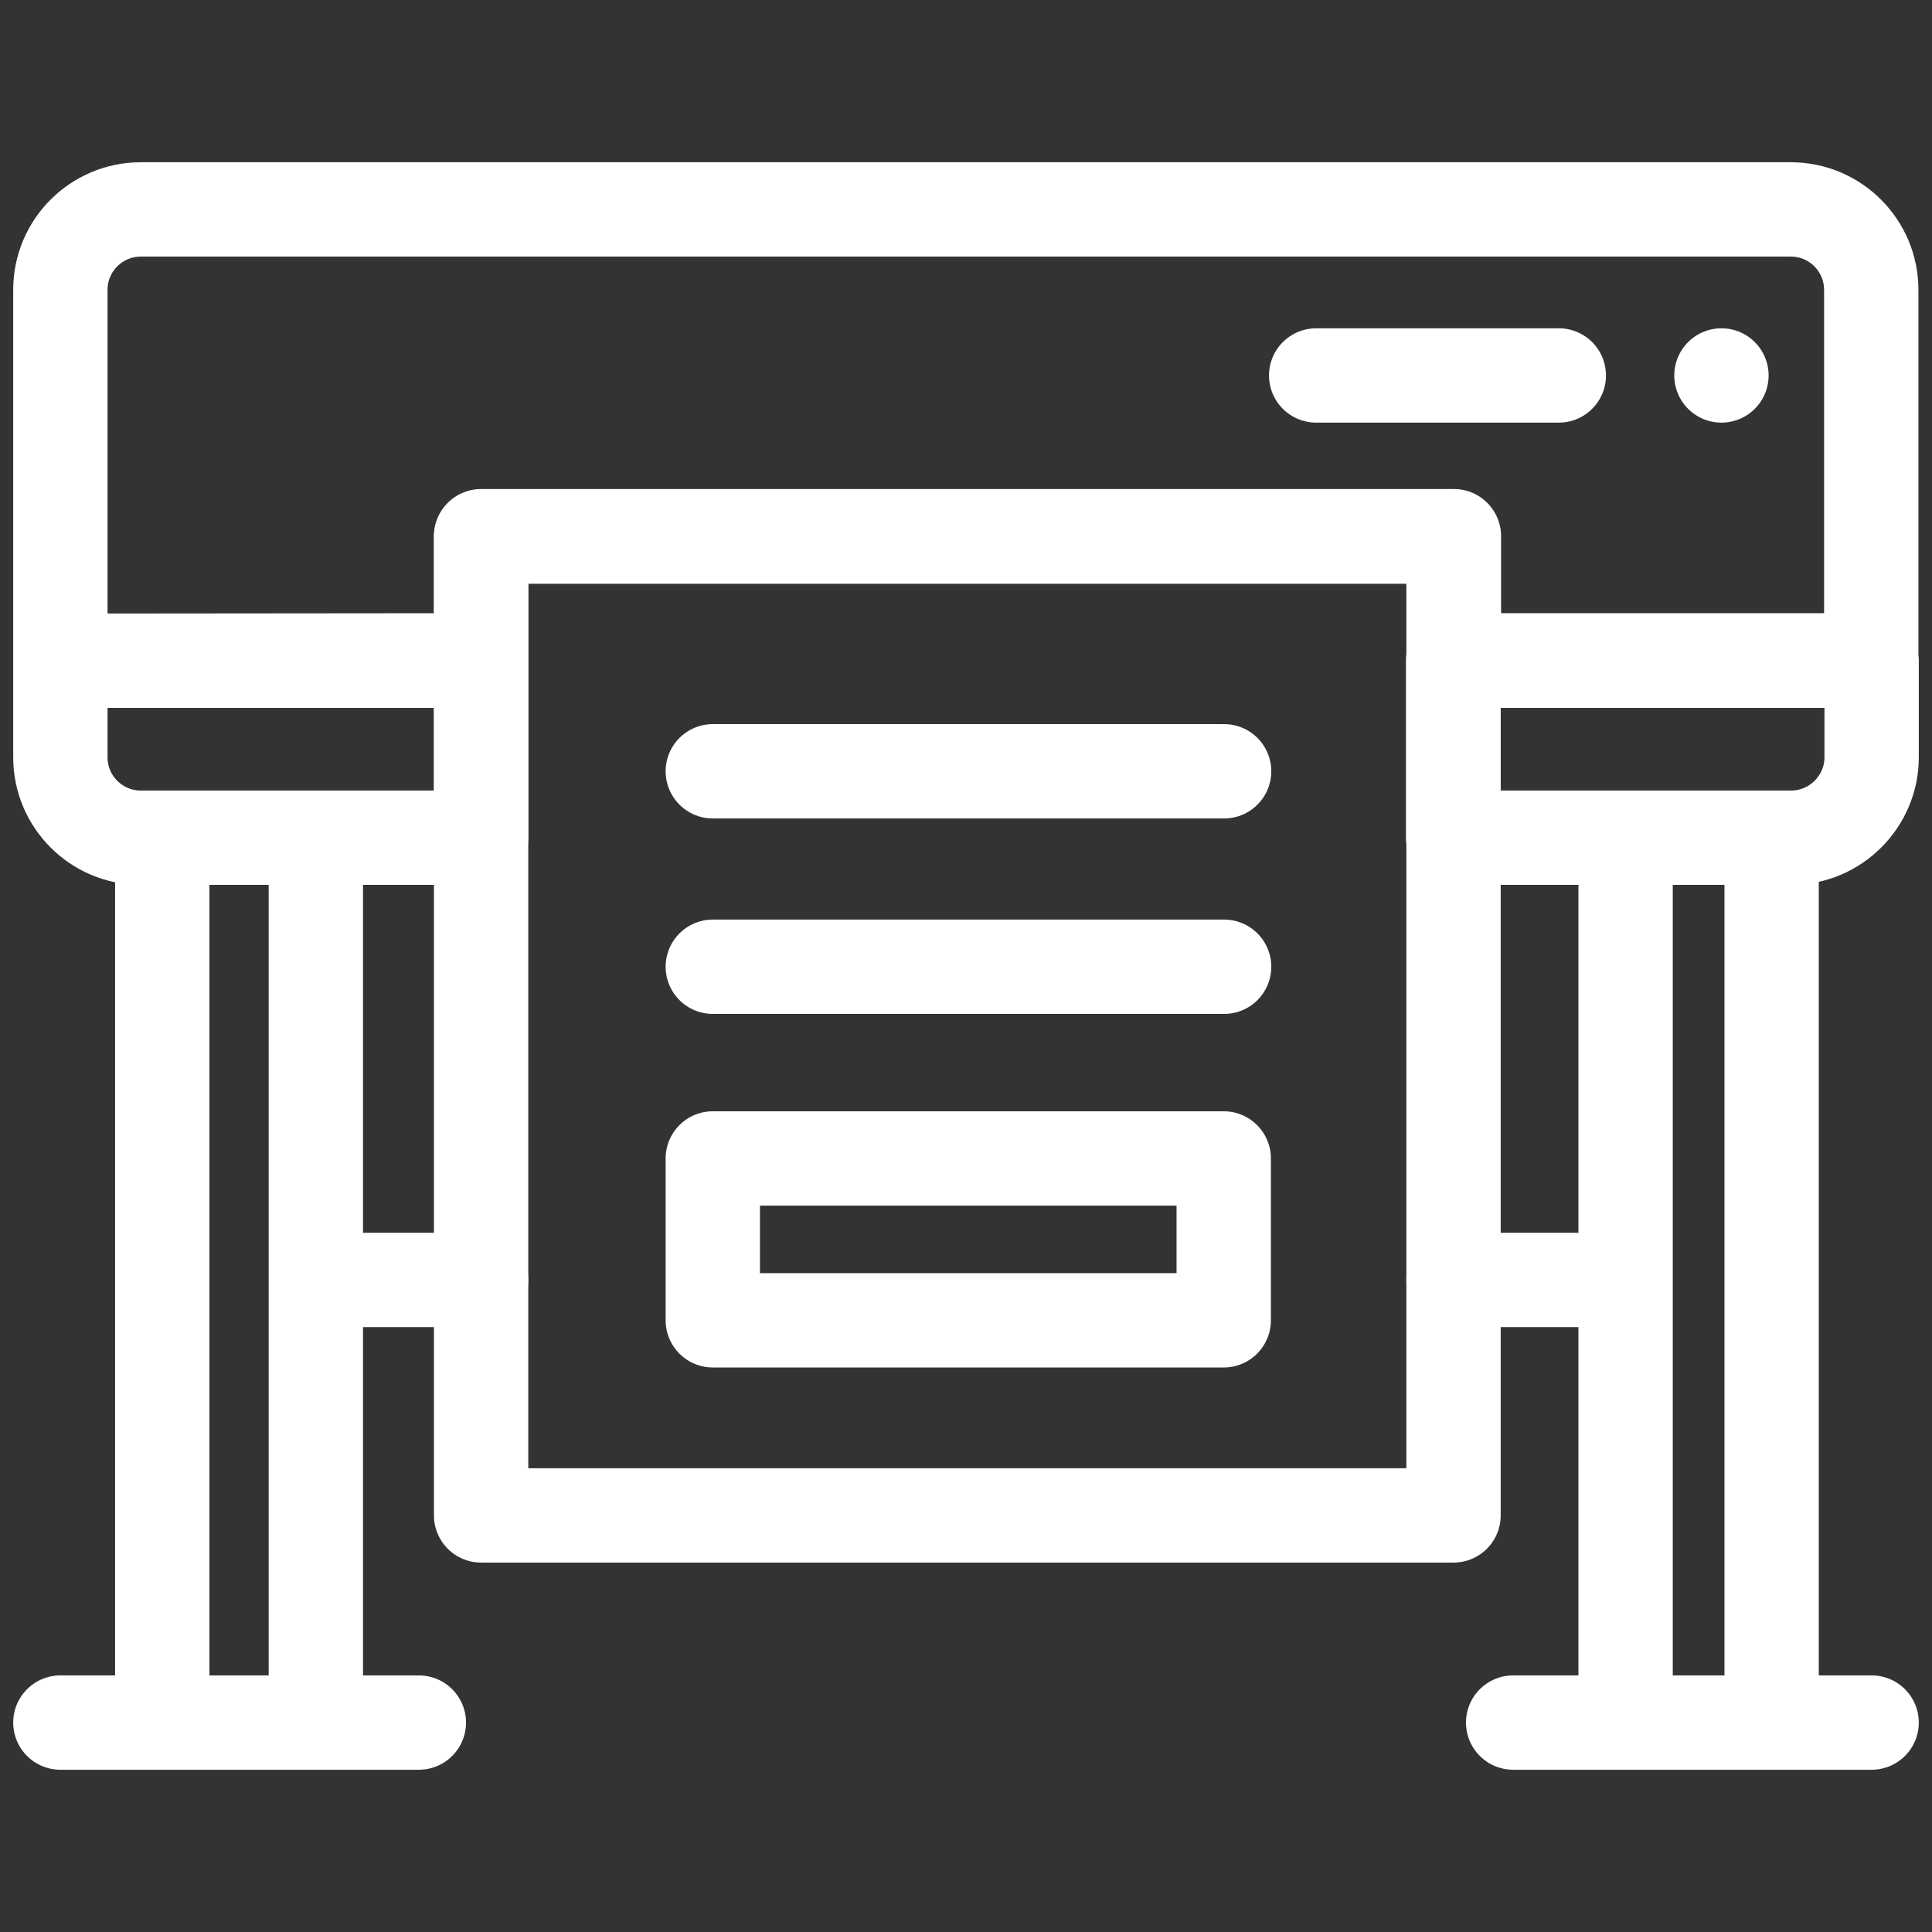
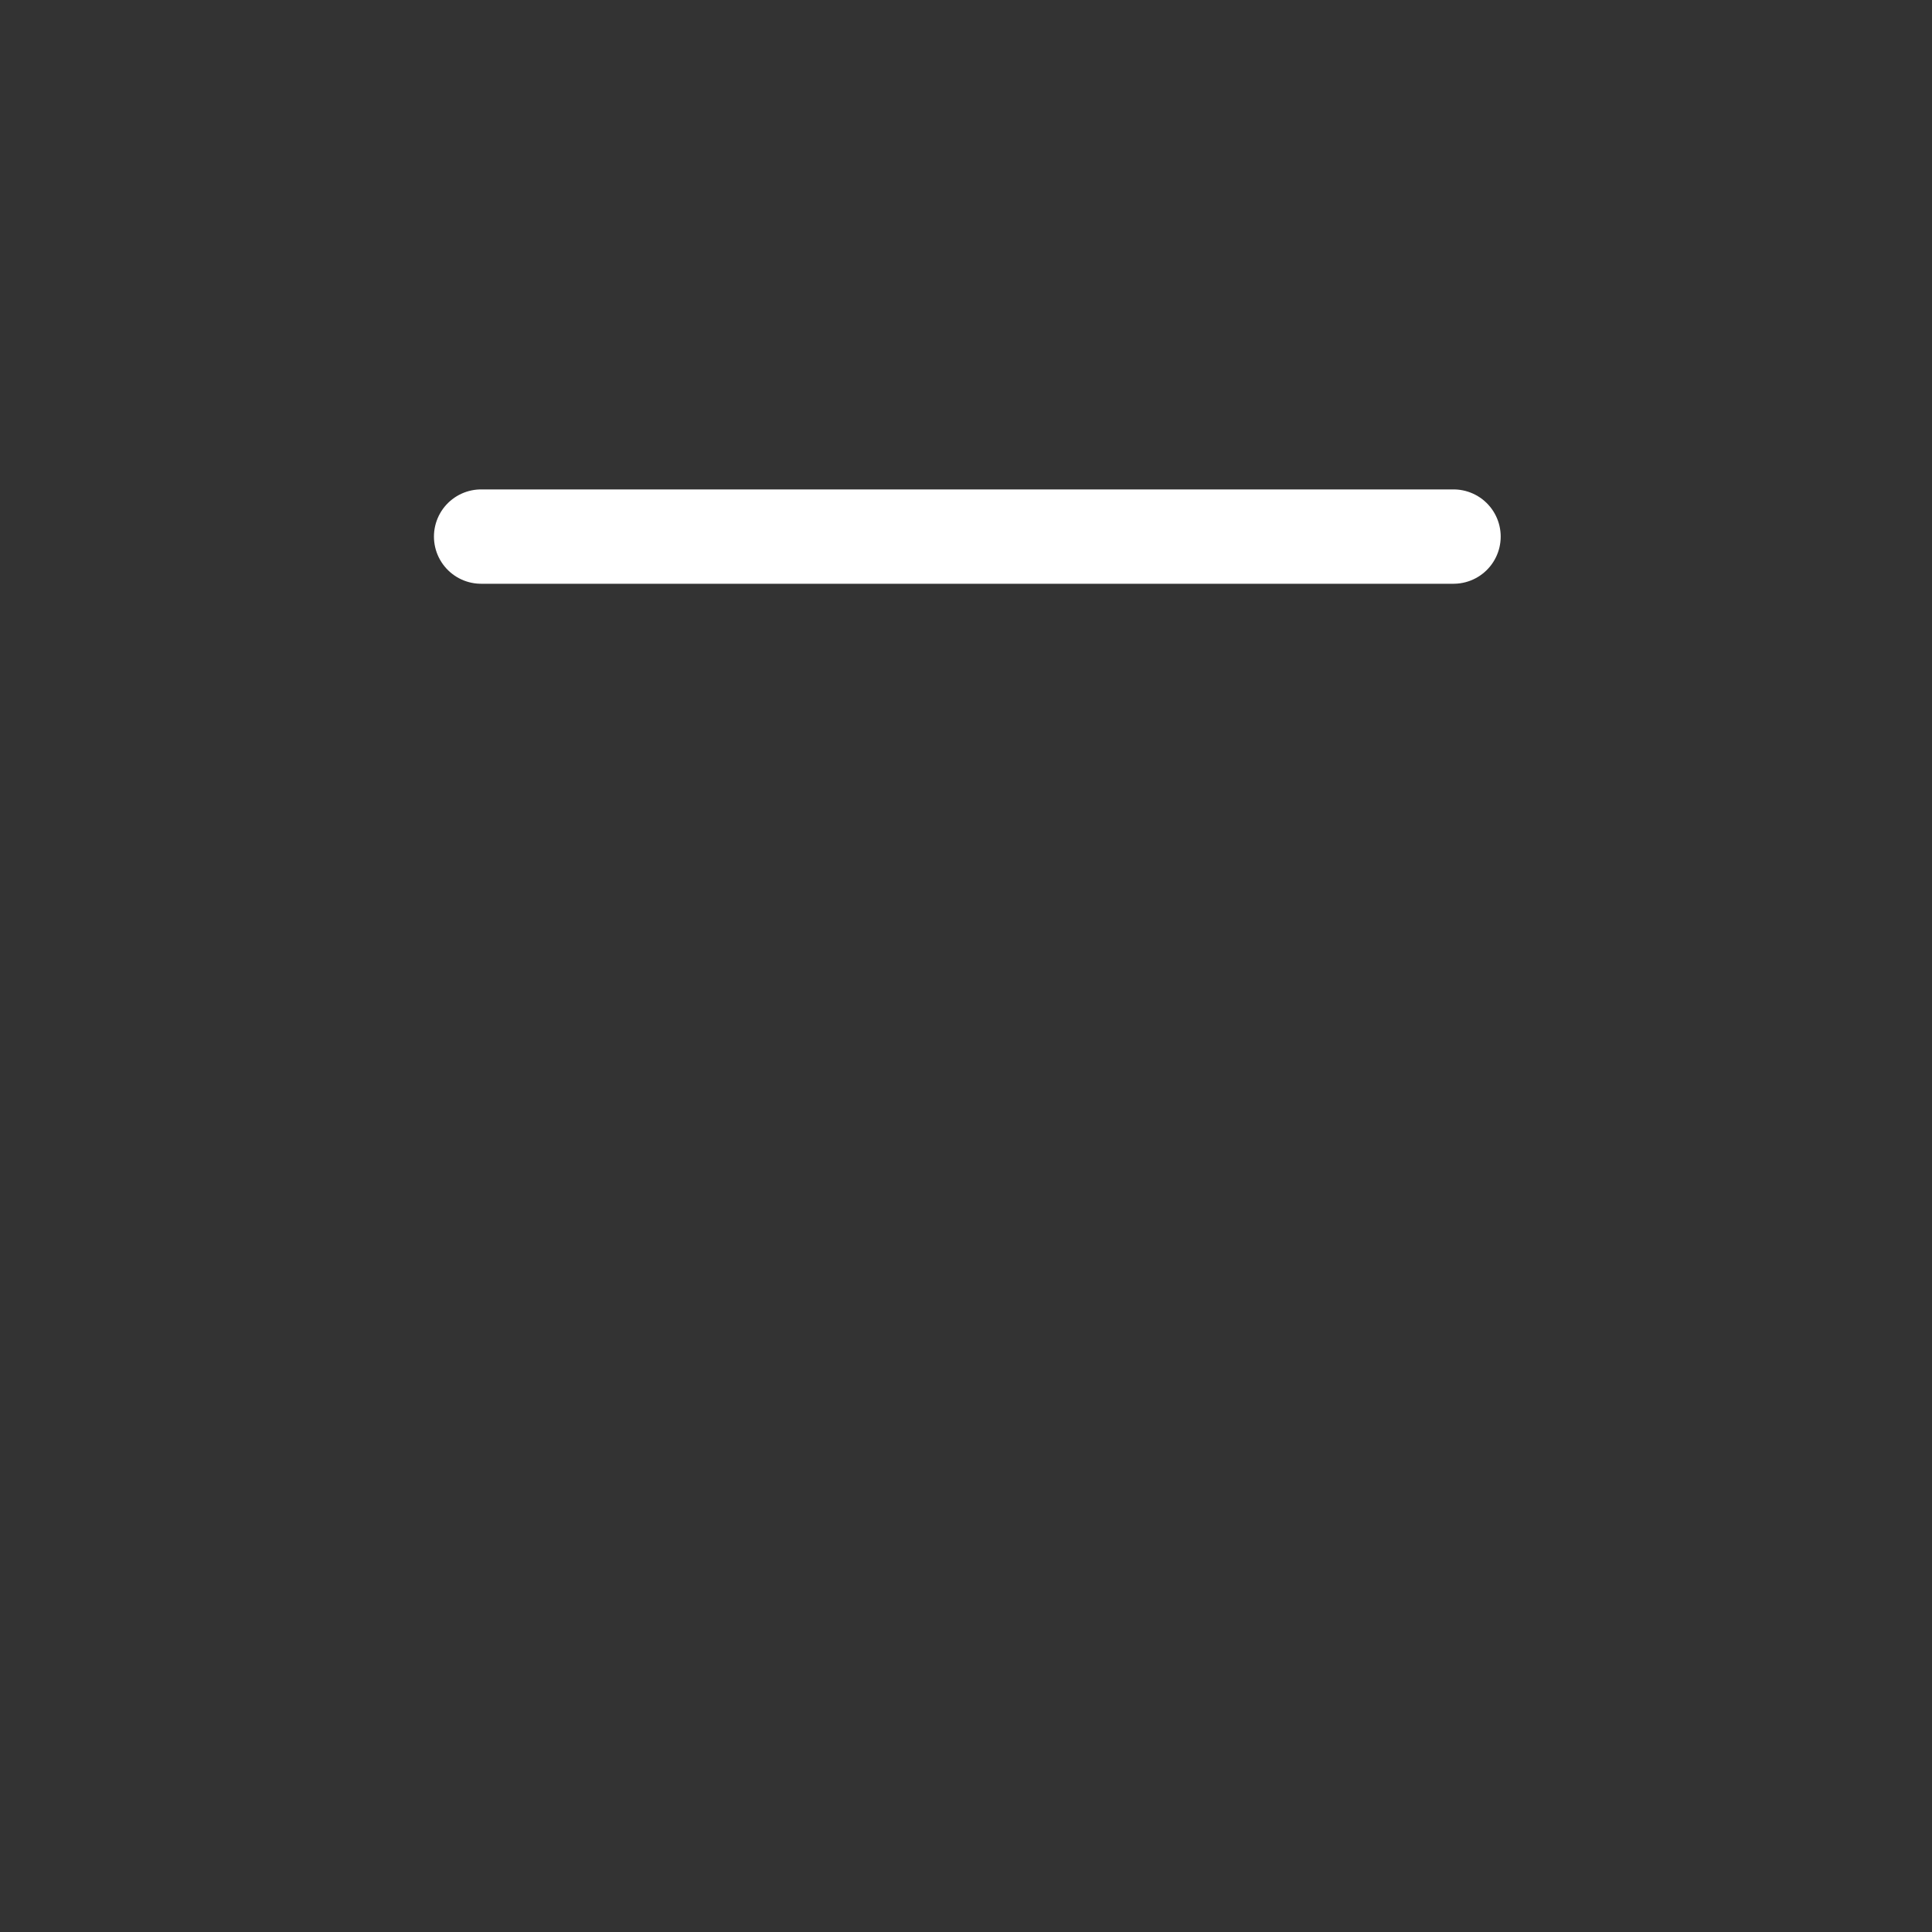
<svg xmlns="http://www.w3.org/2000/svg" id="Capa_1" x="0" y="0" viewBox="0 0 512 512" style="enable-background:new 0 0 512 512" xml:space="preserve">
  <rect x="0" y="0" width="512" height="512" fill="#333333" stroke="none" />
  <style>.st0{fill:none;stroke:#fff;stroke-width:25;stroke-linecap:round;stroke-linejoin:round;stroke-miterlimit:10}</style>
-   <path class="st0" d="M127.5 142.2h257.7v259.4H127.5z" />
-   <path class="st0" d="M16 175.1V76.8c0-11.8 9.6-21.3 21.3-21.3h437.3c11.8 0 21.3 9.6 21.3 21.3V175H385.3v-32.9H127.5V175l-111.5.1zM127.5 222H37.3c-11.8 0-21.3-9.6-21.3-21.3v-25.6h111.5V222zM474.7 222h-89.6v-46.9H496v25.6c0 11.7-9.6 21.3-21.3 21.3zM43 222h40.7v234.5H43zM430.8 222h38.7v234.5h-38.7zM16 456.5h95M401 456.5h95M188.9 204.4h135.5M188.9 256.2h135.5M430.8 339.2h-45.6M127.5 339.2H83.7M188.9 307h135.4v42.9H188.9zM348.8 99.5h64.3M456.2 99.5h0" />
+   <path class="st0" d="M127.5 142.2h257.7H127.5z" />
</svg>